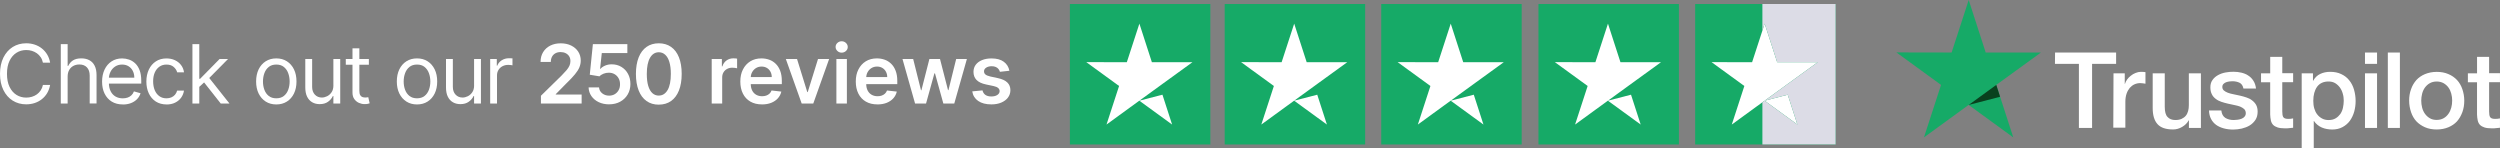
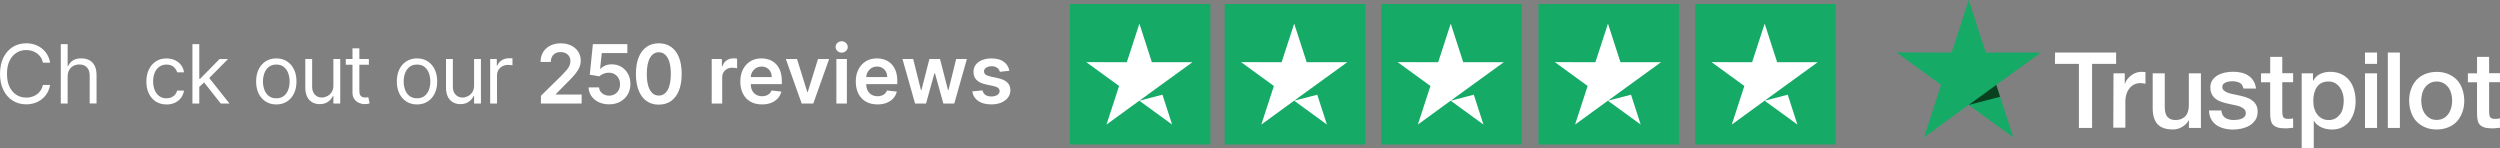
<svg xmlns="http://www.w3.org/2000/svg" id="Layer_2" data-name="Layer 2" viewBox="0 0 948.78 56.24">
  <rect x="0" y="0" width="948.78" height="56.24" fill="#808080" stroke="none" />
  <defs>
    <style>
      .cls-1 {
        fill: #dcdce6;
      }

      .cls-2 {
        fill: #09411e;
      }

      .cls-3 {
        fill: #16aa67;
      }

      .cls-4 {
        fill: #fff;
      }
    </style>
  </defs>
  <g id="Artwork">
    <g>
      <path class="cls-4" d="M779.91,19.93h23.18v4.31h-9.12v24.32h-5v-24.32h-9.09l.04-4.31ZM802.09,27.83h4.28v4.01h.08c.15-.57.42-1.11.8-1.64s.84-1.03,1.41-1.45c.53-.46,1.15-.8,1.83-1.07.65-.27,1.34-.42,2.02-.42.53,0,.92.04,1.11.04.19.04.42.08.61.08v4.39c-.31-.08-.65-.11-.99-.15s-.65-.08-.99-.08c-.76,0-1.49.15-2.18.46s-1.26.76-1.79,1.34c-.5.61-.92,1.34-1.22,2.21s-.46,1.91-.46,3.05v9.85h-4.58l.08-20.62ZM835.23,48.56h-4.51v-2.9h-.08c-.57,1.07-1.41,1.87-2.52,2.52s-2.25.95-3.4.95c-2.71,0-4.7-.65-5.92-2.02-1.22-1.34-1.83-3.4-1.83-6.11v-13.17h4.58v12.71c0,1.83.34,3.13,1.07,3.86.69.76,1.68,1.15,2.94,1.15.95,0,1.76-.15,2.41-.46s1.18-.69,1.57-1.18c.42-.5.69-1.11.88-1.79s.27-1.45.27-2.25v-12.03h4.58v20.73h-.04ZM843.02,41.92c.15,1.34.65,2.25,1.53,2.83.88.53,1.95.8,3.17.8.42,0,.92-.04,1.45-.11s1.07-.19,1.53-.38c.5-.19.88-.46,1.18-.84s.46-.84.42-1.41-.23-1.07-.65-1.45-.92-.65-1.53-.92c-.61-.23-1.34-.42-2.14-.57s-1.6-.34-2.44-.53-1.68-.42-2.48-.69-1.49-.61-2.14-1.11c-.61-.46-1.15-1.03-1.49-1.76-.38-.73-.57-1.57-.57-2.63,0-1.15.27-2.06.84-2.83.53-.76,1.26-1.37,2.1-1.83s1.79-.8,2.83-.99,2.02-.27,2.94-.27c1.07,0,2.1.11,3.05.34s1.87.57,2.63,1.11c.8.5,1.45,1.18,1.95,1.99.53.8.84,1.79.99,2.94h-4.77c-.23-1.11-.73-1.83-1.49-2.21-.8-.38-1.68-.57-2.71-.57-.31,0-.73.04-1.15.08-.46.08-.84.15-1.26.31-.38.15-.73.38-.99.65s-.42.65-.42,1.11c0,.57.19.99.57,1.34s.88.61,1.53.88c.61.23,1.34.42,2.14.57s1.64.34,2.48.53,1.64.42,2.44.69,1.53.61,2.14,1.11c.61.46,1.15,1.03,1.53,1.72s.57,1.57.57,2.56c0,1.22-.27,2.25-.84,3.13-.57.84-1.3,1.57-2.18,2.1s-1.91.92-2.98,1.18c-1.11.23-2.18.38-3.25.38-1.3,0-2.52-.15-3.63-.46s-2.1-.76-2.9-1.34c-.8-.61-1.45-1.34-1.91-2.25-.46-.88-.73-1.95-.76-3.21h4.62v.04h.04ZM858.1,27.83h3.47v-6.26h4.58v6.22h4.12v3.4h-4.12v11.07c0,.5.04.88.08,1.26.04.34.15.65.27.88.15.23.38.42.65.53.31.11.69.19,1.22.19.31,0,.65,0,.95-.04s.65-.08.95-.15v3.55c-.5.08-.99.11-1.49.15-.5.08-.95.08-1.49.08-1.22,0-2.18-.11-2.9-.34s-1.3-.57-1.72-.99c-.42-.46-.69-.99-.84-1.64s-.23-1.45-.27-2.29v-12.22h-3.47v-3.47.08ZM873.49,27.83h4.31v2.83h.08c.65-1.22,1.53-2.06,2.67-2.6s2.37-.8,3.74-.8c1.64,0,3.05.27,4.28.88,1.22.57,2.21,1.34,3.02,2.37.8.99,1.41,2.18,1.79,3.51s.61,2.79.61,4.28-.19,2.75-.53,4.05c-.38,1.3-.92,2.48-1.64,3.47s-1.64,1.79-2.79,2.41-2.44.92-3.97.92c-.65,0-1.34-.08-1.99-.19s-1.3-.31-1.91-.57-1.18-.61-1.68-1.03c-.53-.42-.95-.92-1.3-1.45h-.08v10.35h-4.58v-28.41h-.04ZM889.48,38.22c0-.92-.11-1.83-.38-2.71-.23-.88-.61-1.64-1.11-2.33s-1.11-1.22-1.79-1.64c-.73-.42-1.57-.61-2.48-.61-1.91,0-3.36.65-4.35,1.99-.95,1.34-1.45,3.13-1.45,5.35,0,1.07.11,2.02.38,2.9s.61,1.64,1.15,2.29c.5.65,1.11,1.15,1.83,1.53s1.53.57,2.48.57c1.07,0,1.91-.23,2.63-.65s1.3-.99,1.79-1.64c.46-.69.8-1.45.99-2.33.19-.92.31-1.79.31-2.71ZM897.54,19.93h4.58v4.31h-4.58v-4.31ZM897.54,27.83h4.58v20.73h-4.58v-20.73ZM906.21,19.93h4.58v28.63h-4.58v-28.63ZM924.76,49.14c-1.64,0-3.13-.27-4.43-.84s-2.37-1.3-3.28-2.25c-.88-.95-1.57-2.14-2.02-3.47s-.73-2.83-.73-4.39.23-3.02.73-4.35c.46-1.34,1.15-2.48,2.02-3.47.88-.95,1.99-1.72,3.28-2.25s2.79-.84,4.43-.84,3.13.27,4.43.84c1.3.53,2.37,1.3,3.28,2.25.88.95,1.57,2.14,2.02,3.47s.73,2.79.73,4.35-.23,3.05-.73,4.39-1.15,2.48-2.02,3.47c-.88.95-1.99,1.72-3.28,2.25s-2.75.84-4.43.84ZM924.76,45.51c.99,0,1.91-.23,2.63-.65.76-.42,1.34-.99,1.83-1.68s.84-1.49,1.07-2.33c.23-.88.34-1.76.34-2.67s-.11-1.76-.34-2.63-.57-1.64-1.07-2.33-1.11-1.22-1.83-1.64c-.76-.42-1.64-.65-2.63-.65s-1.91.23-2.63.65c-.76.42-1.34.99-1.83,1.64-.5.69-.84,1.45-1.07,2.33s-.34,1.76-.34,2.63.11,1.79.34,2.67.57,1.64,1.07,2.33,1.11,1.26,1.83,1.68c.76.46,1.64.65,2.63.65ZM936.6,27.83h3.47v-6.26h4.58v6.22h4.12v3.4h-4.12v11.07c0,.5.04.88.08,1.26.04.34.15.65.27.88.15.23.38.42.65.53.31.11.69.19,1.22.19.31,0,.65,0,.95-.04s.65-.08.95-.15v3.55c-.5.08-.99.11-1.49.15-.5.08-.95.08-1.49.08-1.22,0-2.18-.11-2.9-.34s-1.3-.57-1.72-.99c-.42-.46-.69-.99-.84-1.64s-.23-1.45-.27-2.29v-12.22h-3.47v-3.47.08Z" />
      <path class="cls-3" d="M774.56,19.93h-20.96l-6.45-19.93-6.49,19.93-20.96-.04,16.95,12.33-6.49,19.93,16.95-12.33,16.95,12.33-6.45-19.93,16.95-12.29Z" />
      <path class="cls-2" d="M759.06,36.73l-1.45-4.51-10.46,7.6,11.91-3.09Z" />
      <polygon class="cls-3" points="441.16 35.94 432.41 38.21 440.09 32.63 441.16 35.94" />
      <polygon class="cls-2" points="441.16 35.94 432.41 38.21 440.09 32.63 441.16 35.94" />
      <rect class="cls-4" x="411.15" y="5.87" width="44.73" height="44.73" />
      <rect class="cls-4" x="467.35" y="5.87" width="44.73" height="44.73" />
      <rect class="cls-4" x="529.56" y="5.87" width="44.73" height="44.73" />
      <rect class="cls-4" x="586.92" y="5.87" width="44.73" height="44.73" />
      <rect class="cls-4" x="645.78" y="5.87" width="44.73" height="44.73" />
      <path class="cls-3" d="M406.03,1.51v53.31h53.31V1.51h-53.31ZM441.16,35.94l3.67,11.33-12.45-9.06-12.45,9.06,4.77-14.64-12.45-9.05,15.39.03,4.77-14.64,4.74,14.64h15.39l-12.45,9.02-7.68,5.58,8.75-2.27Z" />
      <path class="cls-3" d="M464.78,1.51v53.31h53.31V1.51h-53.31ZM499.91,35.94l3.67,11.33-12.45-9.06-12.45,9.06,4.77-14.64-12.45-9.05,15.39.03,4.77-14.64,4.74,14.64h15.39l-12.45,9.02-7.68,5.58,8.75-2.27Z" />
      <path class="cls-3" d="M524.19,1.51v53.31h53.31V1.51h-53.31ZM559.32,35.94l3.67,11.33-12.45-9.06-12.45,9.06,4.77-14.64-12.45-9.05,15.39.03,4.77-14.64,4.74,14.64h15.39l-12.45,9.02-7.68,5.58,8.75-2.27Z" />
      <path class="cls-3" d="M583.86,1.51v53.31h53.31V1.51h-53.31ZM618.99,35.94l3.67,11.33-12.45-9.06-12.45,9.06,4.77-14.64-12.45-9.05,15.39.03,4.77-14.64,4.74,14.64h15.39l-12.45,9.02-7.68,5.58,8.75-2.27Z" />
      <g>
        <path class="cls-3" d="M643.33,1.51v53.31h53.31V1.51h-53.31ZM678.46,35.94l3.67,11.33-12.45-9.06-.83.6-11.62,8.46,4.77-14.64-12.45-9.05,15.39.03,3.91-12,.86-2.64,4.74,14.64h15.39l-12.45,9.02-7.68,5.58,8.75-2.27Z" />
-         <polygon class="cls-1" points="696.64 1.51 696.64 54.82 668.85 54.82 668.85 38.81 669.68 38.21 682.13 47.27 678.46 35.94 669.71 38.21 677.39 32.63 689.84 23.61 674.45 23.61 669.71 8.97 668.85 11.61 668.85 1.51 696.64 1.51" />
      </g>
      <g>
        <path class="cls-4" d="M19.02,23.79h-2.73c-.16-.79-.44-1.48-.84-2.07-.4-.59-.88-1.1-1.45-1.5s-1.2-.71-1.89-.92c-.69-.21-1.41-.31-2.16-.31-1.37,0-2.6.34-3.7,1.04-1.1.69-1.98,1.71-2.63,3.05-.65,1.34-.97,2.99-.97,4.94s.32,3.6.97,4.94,1.53,2.36,2.63,3.05c1.1.69,2.34,1.03,3.7,1.03.75,0,1.47-.1,2.16-.31.69-.21,1.32-.51,1.89-.92.57-.41,1.05-.91,1.45-1.51.4-.6.68-1.29.84-2.06h2.73c-.21,1.15-.58,2.18-1.12,3.09-.54.91-1.22,1.68-2.03,2.32s-1.71,1.12-2.71,1.45c-1,.33-2.07.5-3.21.5-1.92,0-3.63-.47-5.13-1.41-1.5-.94-2.68-2.28-3.53-4.01-.86-1.73-1.29-3.79-1.29-6.16s.43-4.43,1.29-6.17c.86-1.73,2.04-3.07,3.53-4.01,1.5-.94,3.21-1.41,5.13-1.41,1.14,0,2.21.17,3.21.5,1,.33,1.91.81,2.71,1.45.81.64,1.48,1.41,2.03,2.31.54.91.92,1.94,1.12,3.1Z" />
        <path class="cls-4" d="M25.67,29.12v10.17h-2.6v-22.55h2.6v8.28h.22c.4-.87.99-1.57,1.79-2.09.8-.52,1.86-.78,3.19-.78,1.15,0,2.16.23,3.03.69.87.46,1.54,1.16,2.02,2.1.48.94.72,2.14.72,3.59v10.74h-2.6v-10.57c0-1.34-.35-2.38-1.04-3.12-.69-.74-1.65-1.11-2.88-1.11-.85,0-1.61.18-2.28.54-.67.36-1.2.88-1.59,1.57s-.58,1.53-.58,2.51Z" />
-         <path class="cls-4" d="M46.62,39.64c-1.63,0-3.03-.36-4.21-1.08-1.18-.72-2.08-1.74-2.72-3.04-.64-1.3-.95-2.82-.95-4.55s.32-3.26.95-4.58c.63-1.33,1.52-2.36,2.66-3.1,1.14-.75,2.48-1.12,4-1.12.88,0,1.75.15,2.61.44.86.29,1.64.77,2.34,1.42.7.66,1.27,1.53,1.68,2.6.42,1.08.63,2.41.63,3.99v1.1h-13.03v-2.25h10.39c0-.95-.19-1.81-.57-2.55-.38-.75-.91-1.34-1.61-1.77-.69-.43-1.51-.65-2.45-.65-1.03,0-1.93.26-2.68.77s-1.33,1.17-1.73,1.99c-.4.81-.61,1.69-.61,2.62v1.5c0,1.28.22,2.36.67,3.24.44.88,1.06,1.56,1.85,2.01.79.46,1.71.69,2.76.69.68,0,1.3-.1,1.85-.29s1.03-.49,1.44-.88.72-.88.94-1.47l2.51.71c-.26.85-.71,1.6-1.33,2.24-.62.64-1.39,1.14-2.31,1.5s-1.95.53-3.09.53Z" />
        <path class="cls-4" d="M63.21,39.64c-1.58,0-2.95-.38-4.1-1.12-1.14-.75-2.03-1.78-2.64-3.09-.62-1.31-.92-2.81-.92-4.5s.32-3.24.95-4.55c.63-1.32,1.52-2.35,2.66-3.09,1.14-.75,2.48-1.12,4-1.12,1.19,0,2.26.22,3.21.66s1.74,1.06,2.34,1.85c.61.79.99,1.72,1.13,2.77h-2.6c-.2-.77-.64-1.46-1.32-2.05-.68-.6-1.59-.9-2.74-.9-1.01,0-1.9.26-2.66.79-.76.53-1.35,1.26-1.77,2.21-.42.95-.63,2.06-.63,3.34s.21,2.44.62,3.41,1,1.72,1.76,2.26c.76.54,1.65.8,2.68.8.68,0,1.29-.12,1.84-.35.55-.23,1.02-.57,1.4-1.01.38-.44.65-.97.81-1.58h2.6c-.15,1-.51,1.9-1.08,2.69-.58.8-1.34,1.43-2.28,1.89-.94.47-2.04.7-3.29.7Z" />
        <path class="cls-4" d="M73.03,39.29v-22.55h2.6v22.55h-2.6ZM75.45,33.12l-.04-3.21h.53l7.4-7.53h3.21l-7.88,7.97h-.22l-2.99,2.77ZM83.77,39.29l-6.6-8.37,1.85-1.81,8.06,10.17h-3.3Z" />
        <path class="cls-4" d="M104.86,39.64c-1.53,0-2.86-.36-4.01-1.09s-2.04-1.74-2.69-3.05c-.64-1.31-.96-2.83-.96-4.58s.32-3.3.96-4.61c.64-1.31,1.54-2.33,2.69-3.06s2.49-1.09,4.01-1.09,2.86.36,4.01,1.09,2.04,1.75,2.69,3.06c.64,1.31.96,2.85.96,4.61s-.32,3.27-.96,4.58c-.64,1.31-1.54,2.32-2.69,3.05s-2.49,1.09-4.01,1.09ZM104.86,37.31c1.16,0,2.11-.3,2.86-.89s1.3-1.38,1.66-2.34c.36-.97.54-2.02.54-3.15s-.18-2.18-.54-3.16c-.36-.98-.91-1.76-1.66-2.37s-1.7-.9-2.86-.9-2.11.3-2.86.9-1.3,1.39-1.66,2.37c-.36.98-.54,2.03-.54,3.16s.18,2.18.54,3.15c.36.97.91,1.75,1.66,2.34s1.7.89,2.86.89Z" />
        <path class="cls-4" d="M126.52,32.38v-10h2.6v16.91h-2.6v-2.86h-.18c-.4.86-1.01,1.59-1.85,2.19-.84.6-1.89.9-3.17.9-1.06,0-2-.23-2.82-.7-.82-.47-1.47-1.17-1.94-2.11-.47-.94-.7-2.13-.7-3.57v-10.74h2.6v10.57c0,1.23.35,2.22,1.04,2.95.69.73,1.58,1.1,2.66,1.1.65,0,1.3-.17,1.98-.5.67-.33,1.24-.84,1.7-1.52.46-.68.69-1.55.69-2.61Z" />
        <path class="cls-4" d="M139.99,22.38v2.2h-8.76v-2.2h8.76ZM133.78,18.33h2.6v16.12c0,.73.11,1.28.32,1.65.22.36.5.61.84.73s.7.18,1.08.18c.29,0,.52-.02.7-.05.18-.03.33-.06.44-.08l.53,2.33c-.18.07-.42.13-.74.2-.32.07-.72.1-1.2.1-.73,0-1.45-.16-2.15-.47-.7-.32-1.28-.8-1.74-1.44-.46-.65-.69-1.46-.69-2.44v-16.82Z" />
        <path class="cls-4" d="M158.26,39.64c-1.53,0-2.86-.36-4.01-1.09s-2.04-1.74-2.69-3.05c-.64-1.31-.96-2.83-.96-4.58s.32-3.3.96-4.61c.64-1.31,1.54-2.33,2.69-3.06s2.49-1.09,4.01-1.09,2.86.36,4.01,1.09,2.04,1.75,2.69,3.06c.64,1.31.96,2.85.96,4.61s-.32,3.27-.96,4.58c-.64,1.31-1.54,2.32-2.69,3.05s-2.49,1.09-4.01,1.09ZM158.26,37.31c1.16,0,2.11-.3,2.86-.89s1.3-1.38,1.66-2.34c.36-.97.54-2.02.54-3.15s-.18-2.18-.54-3.16c-.36-.98-.91-1.76-1.66-2.37s-1.7-.9-2.86-.9-2.11.3-2.86.9-1.3,1.39-1.66,2.37c-.36.98-.54,2.03-.54,3.16s.18,2.18.54,3.15c.36.97.91,1.75,1.66,2.34s1.7.89,2.86.89Z" />
        <path class="cls-4" d="M179.92,32.38v-10h2.6v16.91h-2.6v-2.86h-.18c-.4.86-1.01,1.59-1.85,2.19-.84.6-1.89.9-3.17.9-1.06,0-2-.23-2.82-.7-.82-.47-1.47-1.17-1.94-2.11-.47-.94-.7-2.13-.7-3.57v-10.74h2.6v10.57c0,1.23.35,2.22,1.04,2.95.69.73,1.58,1.1,2.66,1.1.65,0,1.3-.17,1.98-.5.67-.33,1.24-.84,1.7-1.52.46-.68.69-1.55.69-2.61Z" />
        <path class="cls-4" d="M186.03,39.29v-16.91h2.51v2.55h.18c.31-.84.87-1.51,1.67-2.04.81-.52,1.72-.78,2.73-.78.19,0,.43,0,.72.01.29,0,.5.02.65.03v2.64c-.09-.02-.29-.06-.6-.1s-.64-.07-.99-.07c-.82,0-1.55.17-2.2.51-.64.34-1.15.81-1.52,1.41-.37.6-.56,1.28-.56,2.04v10.7h-2.6Z" />
        <path class="cls-4" d="M205.29,39.29v-2.95l7.83-7.67c.75-.76,1.37-1.43,1.87-2.01s.87-1.16,1.12-1.71c.25-.55.37-1.14.37-1.76,0-.71-.16-1.32-.48-1.83-.32-.51-.77-.9-1.33-1.18-.57-.28-1.21-.42-1.93-.42s-1.39.15-1.95.46-.99.74-1.29,1.29c-.3.56-.46,1.22-.46,1.99h-3.89c0-1.43.33-2.68.98-3.73s1.55-1.88,2.7-2.46c1.15-.58,2.47-.87,3.96-.87s2.84.28,3.99.85c1.14.57,2.03,1.34,2.67,2.32.63.98.95,2.11.95,3.37,0,.84-.16,1.67-.48,2.49-.32.82-.89,1.72-1.7,2.71-.81.99-1.95,2.19-3.41,3.6l-3.89,3.95v.15h9.82v3.41h-15.46Z" />
        <path class="cls-4" d="M231.16,39.6c-1.47,0-2.78-.28-3.94-.83-1.16-.55-2.08-1.32-2.76-2.29-.68-.97-1.04-2.08-1.08-3.32h3.96c.07.92.47,1.68,1.2,2.26.73.58,1.6.88,2.62.88.8,0,1.51-.18,2.14-.55.62-.37,1.12-.88,1.48-1.53.36-.65.54-1.4.53-2.23,0-.85-.17-1.61-.54-2.27-.37-.66-.87-1.18-1.51-1.56-.64-.38-1.37-.57-2.2-.57-.68,0-1.34.12-1.99.37-.65.26-1.17.59-1.55,1.01l-3.69-.61,1.18-11.62h13.08v3.41h-9.7l-.65,5.98h.13c.42-.49,1.01-.9,1.77-1.23.76-.33,1.6-.49,2.51-.49,1.37,0,2.58.32,3.65.96,1.07.64,1.92,1.52,2.53,2.65.62,1.12.92,2.41.92,3.85s-.34,2.82-1.03,3.98c-.69,1.16-1.64,2.08-2.85,2.74-1.21.67-2.62,1-4.21,1Z" />
        <path class="cls-4" d="M250.02,39.72c-1.81,0-3.37-.46-4.66-1.38s-2.29-2.25-2.98-4c-.69-1.74-1.04-3.84-1.04-6.3,0-2.46.36-4.55,1.05-6.28s1.69-3.05,2.98-3.96c1.29-.91,2.85-1.37,4.65-1.37s3.36.46,4.66,1.37c1.3.91,2.3,2.23,2.99,3.96s1.04,3.82,1.04,6.27-.35,4.57-1.04,6.31-1.69,3.07-2.98,3.99c-1.3.92-2.85,1.38-4.66,1.38ZM250.02,36.27c1.41,0,2.52-.7,3.34-2.09.82-1.39,1.23-3.44,1.23-6.15,0-1.79-.19-3.29-.56-4.51-.37-1.22-.9-2.14-1.59-2.76s-1.49-.93-2.42-.93c-1.4,0-2.51.7-3.32,2.09-.81,1.39-1.23,3.43-1.23,6.12,0,1.8.17,3.31.54,4.54s.9,2.15,1.58,2.77c.68.62,1.49.93,2.43.93Z" />
        <path class="cls-4" d="M270.1,39.29v-16.91h3.86v2.82h.18c.31-.98.84-1.73,1.59-2.26.75-.53,1.61-.8,2.58-.8.22,0,.47,0,.74.03.28.02.5.05.69.08v3.67c-.17-.06-.44-.11-.8-.16s-.71-.07-1.05-.07c-.73,0-1.38.16-1.95.47-.58.31-1.03.74-1.36,1.29-.33.55-.5,1.18-.5,1.9v9.94h-3.98Z" />
        <path class="cls-4" d="M289.17,39.62c-1.7,0-3.16-.35-4.39-1.06-1.23-.71-2.17-1.71-2.83-3.02-.66-1.3-.99-2.84-.99-4.61s.33-3.27,1-4.58,1.59-2.34,2.79-3.08c1.2-.74,2.6-1.11,4.22-1.11,1.04,0,2.03.17,2.96.5.93.33,1.75.85,2.47,1.55s1.28,1.58,1.69,2.66.62,2.35.62,3.84v1.22h-13.86v-2.69h10.04c0-.76-.17-1.44-.5-2.04-.32-.6-.77-1.07-1.35-1.42-.58-.34-1.25-.52-2.01-.52-.81,0-1.53.2-2.15.59s-1.09.91-1.44,1.54c-.34.63-.52,1.33-.52,2.09v2.34c0,.98.18,1.83.54,2.53.36.7.86,1.24,1.51,1.61.65.37,1.4.56,2.27.56.58,0,1.1-.08,1.57-.25.47-.17.88-.41,1.22-.73.34-.32.61-.72.78-1.2l3.72.42c-.23.98-.68,1.84-1.34,2.57-.66.73-1.5,1.29-2.52,1.7-1.02.4-2.19.6-3.5.6Z" />
        <path class="cls-4" d="M314.67,22.38l-6.02,16.91h-4.4l-6.02-16.91h4.25l3.89,12.56h.18l3.9-12.56h4.24Z" />
        <path class="cls-4" d="M319.42,19.98c-.63,0-1.17-.21-1.62-.64-.45-.43-.68-.94-.68-1.53s.23-1.1.68-1.52,1-.63,1.63-.63,1.17.21,1.62.64c.45.43.68.94.68,1.53s-.23,1.1-.68,1.52c-.45.42-1,.63-1.63.63ZM317.42,39.29v-16.91h3.98v16.91h-3.98Z" />
        <path class="cls-4" d="M332.99,39.62c-1.7,0-3.16-.35-4.39-1.06-1.23-.71-2.17-1.71-2.83-3.02-.66-1.3-.99-2.84-.99-4.61s.33-3.27,1-4.58,1.59-2.34,2.79-3.08c1.2-.74,2.6-1.11,4.22-1.11,1.04,0,2.03.17,2.96.5.93.33,1.75.85,2.47,1.55s1.28,1.58,1.69,2.66.62,2.35.62,3.84v1.22h-13.86v-2.69h10.04c0-.76-.17-1.44-.5-2.04-.32-.6-.77-1.07-1.35-1.42-.58-.34-1.25-.52-2.01-.52-.81,0-1.53.2-2.15.59s-1.09.91-1.44,1.54c-.34.63-.52,1.33-.52,2.09v2.34c0,.98.18,1.83.54,2.53.36.7.86,1.24,1.51,1.61.65.37,1.4.56,2.27.56.58,0,1.1-.08,1.57-.25.47-.17.88-.41,1.22-.73.34-.32.61-.72.78-1.2l3.72.42c-.23.98-.68,1.84-1.34,2.57-.66.73-1.5,1.29-2.52,1.7-1.02.4-2.19.6-3.5.6Z" />
        <path class="cls-4" d="M347.28,39.29l-4.78-16.91h4.06l2.97,11.89h.15l3.04-11.89h4.02l3.04,11.82h.17l2.93-11.82h4.07l-4.79,16.91h-4.15l-3.17-11.43h-.23l-3.17,11.43h-4.16Z" />
        <path class="cls-4" d="M383.11,26.85l-3.63.4c-.1-.37-.28-.71-.53-1.04s-.59-.58-1.02-.78-.95-.3-1.56-.3c-.83,0-1.53.18-2.09.54-.56.36-.84.83-.83,1.4,0,.49.17.89.54,1.2.37.31.99.56,1.84.76l2.88.62c1.6.34,2.79.89,3.57,1.64.78.75,1.18,1.73,1.18,2.94,0,1.06-.32,2-.93,2.81-.61.81-1.46,1.44-2.55,1.9-1.09.46-2.33.68-3.74.68-2.07,0-3.74-.43-5-1.3-1.26-.87-2.01-2.08-2.26-3.64l3.89-.38c.18.76.55,1.34,1.12,1.73.57.39,1.32.58,2.24.58s1.71-.19,2.28-.58c.58-.39.86-.87.86-1.44,0-.48-.19-.88-.56-1.2-.37-.32-.94-.56-1.72-.73l-2.88-.61c-1.62-.34-2.82-.91-3.6-1.71-.78-.8-1.16-1.82-1.16-3.05,0-1.04.28-1.95.85-2.71.58-.77,1.38-1.36,2.41-1.78s2.22-.63,3.57-.63c1.98,0,3.54.42,4.68,1.27,1.14.84,1.85,1.99,2.12,3.42Z" />
      </g>
    </g>
  </g>
</svg>